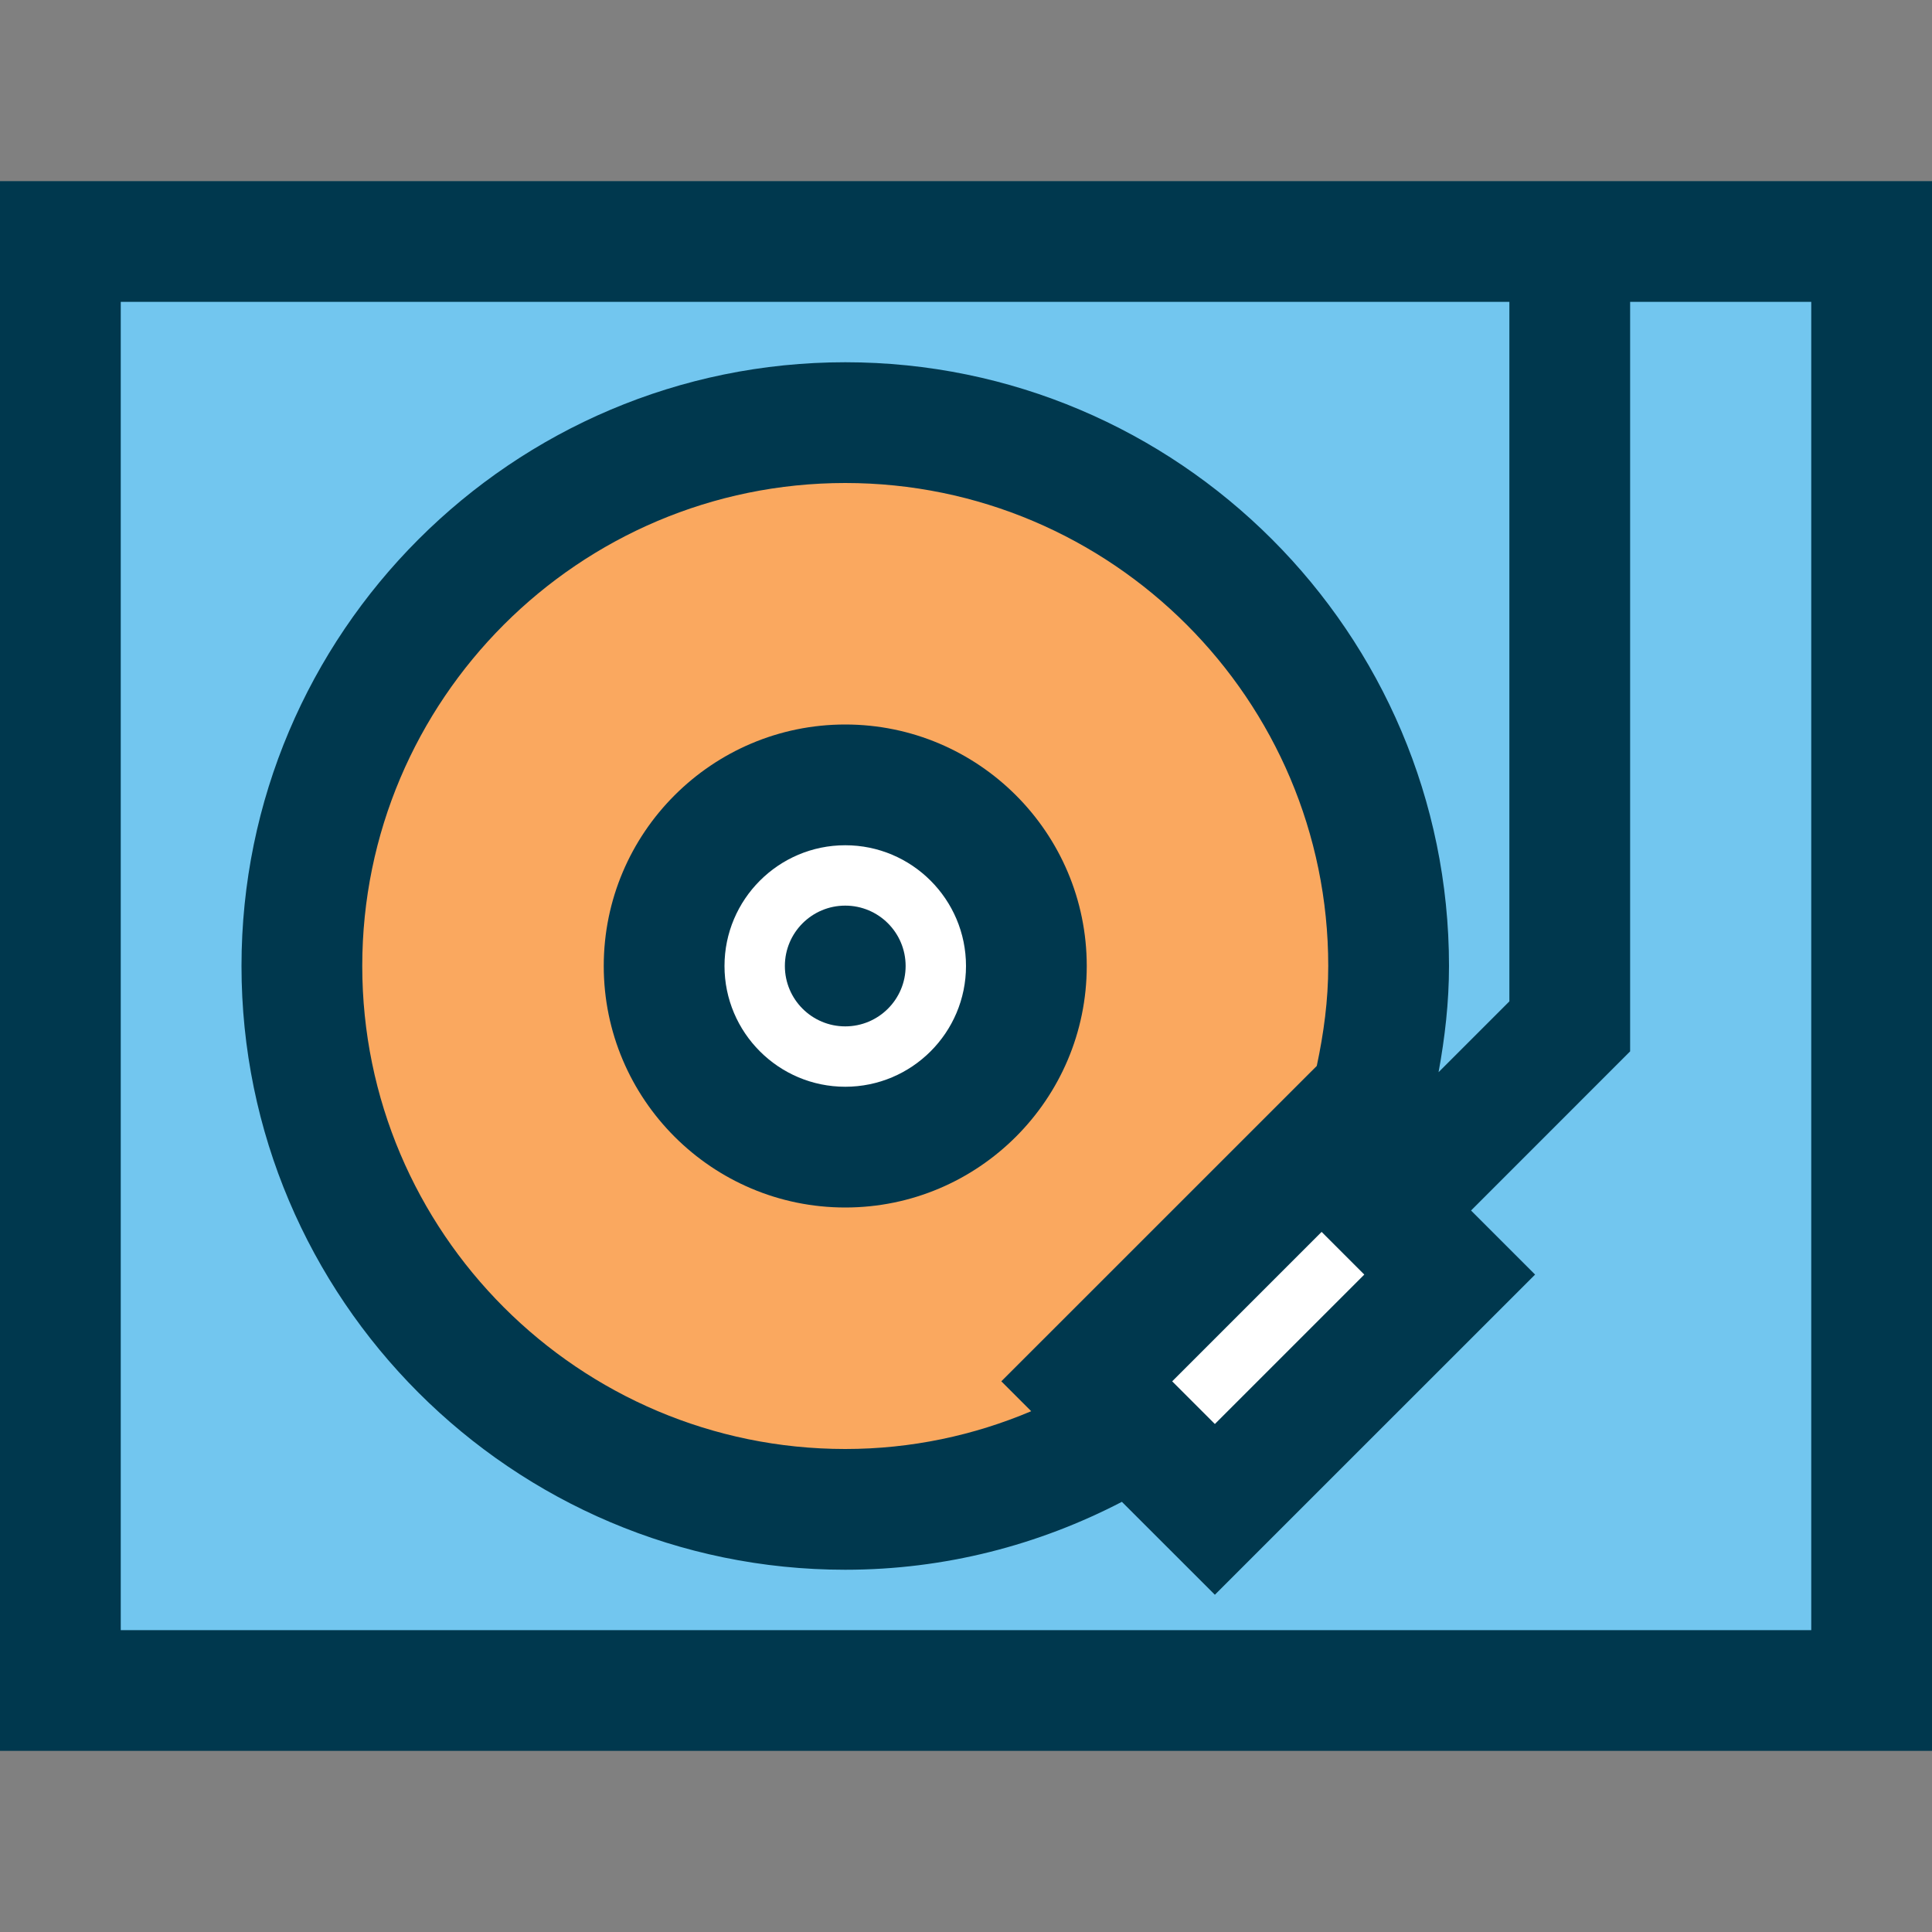
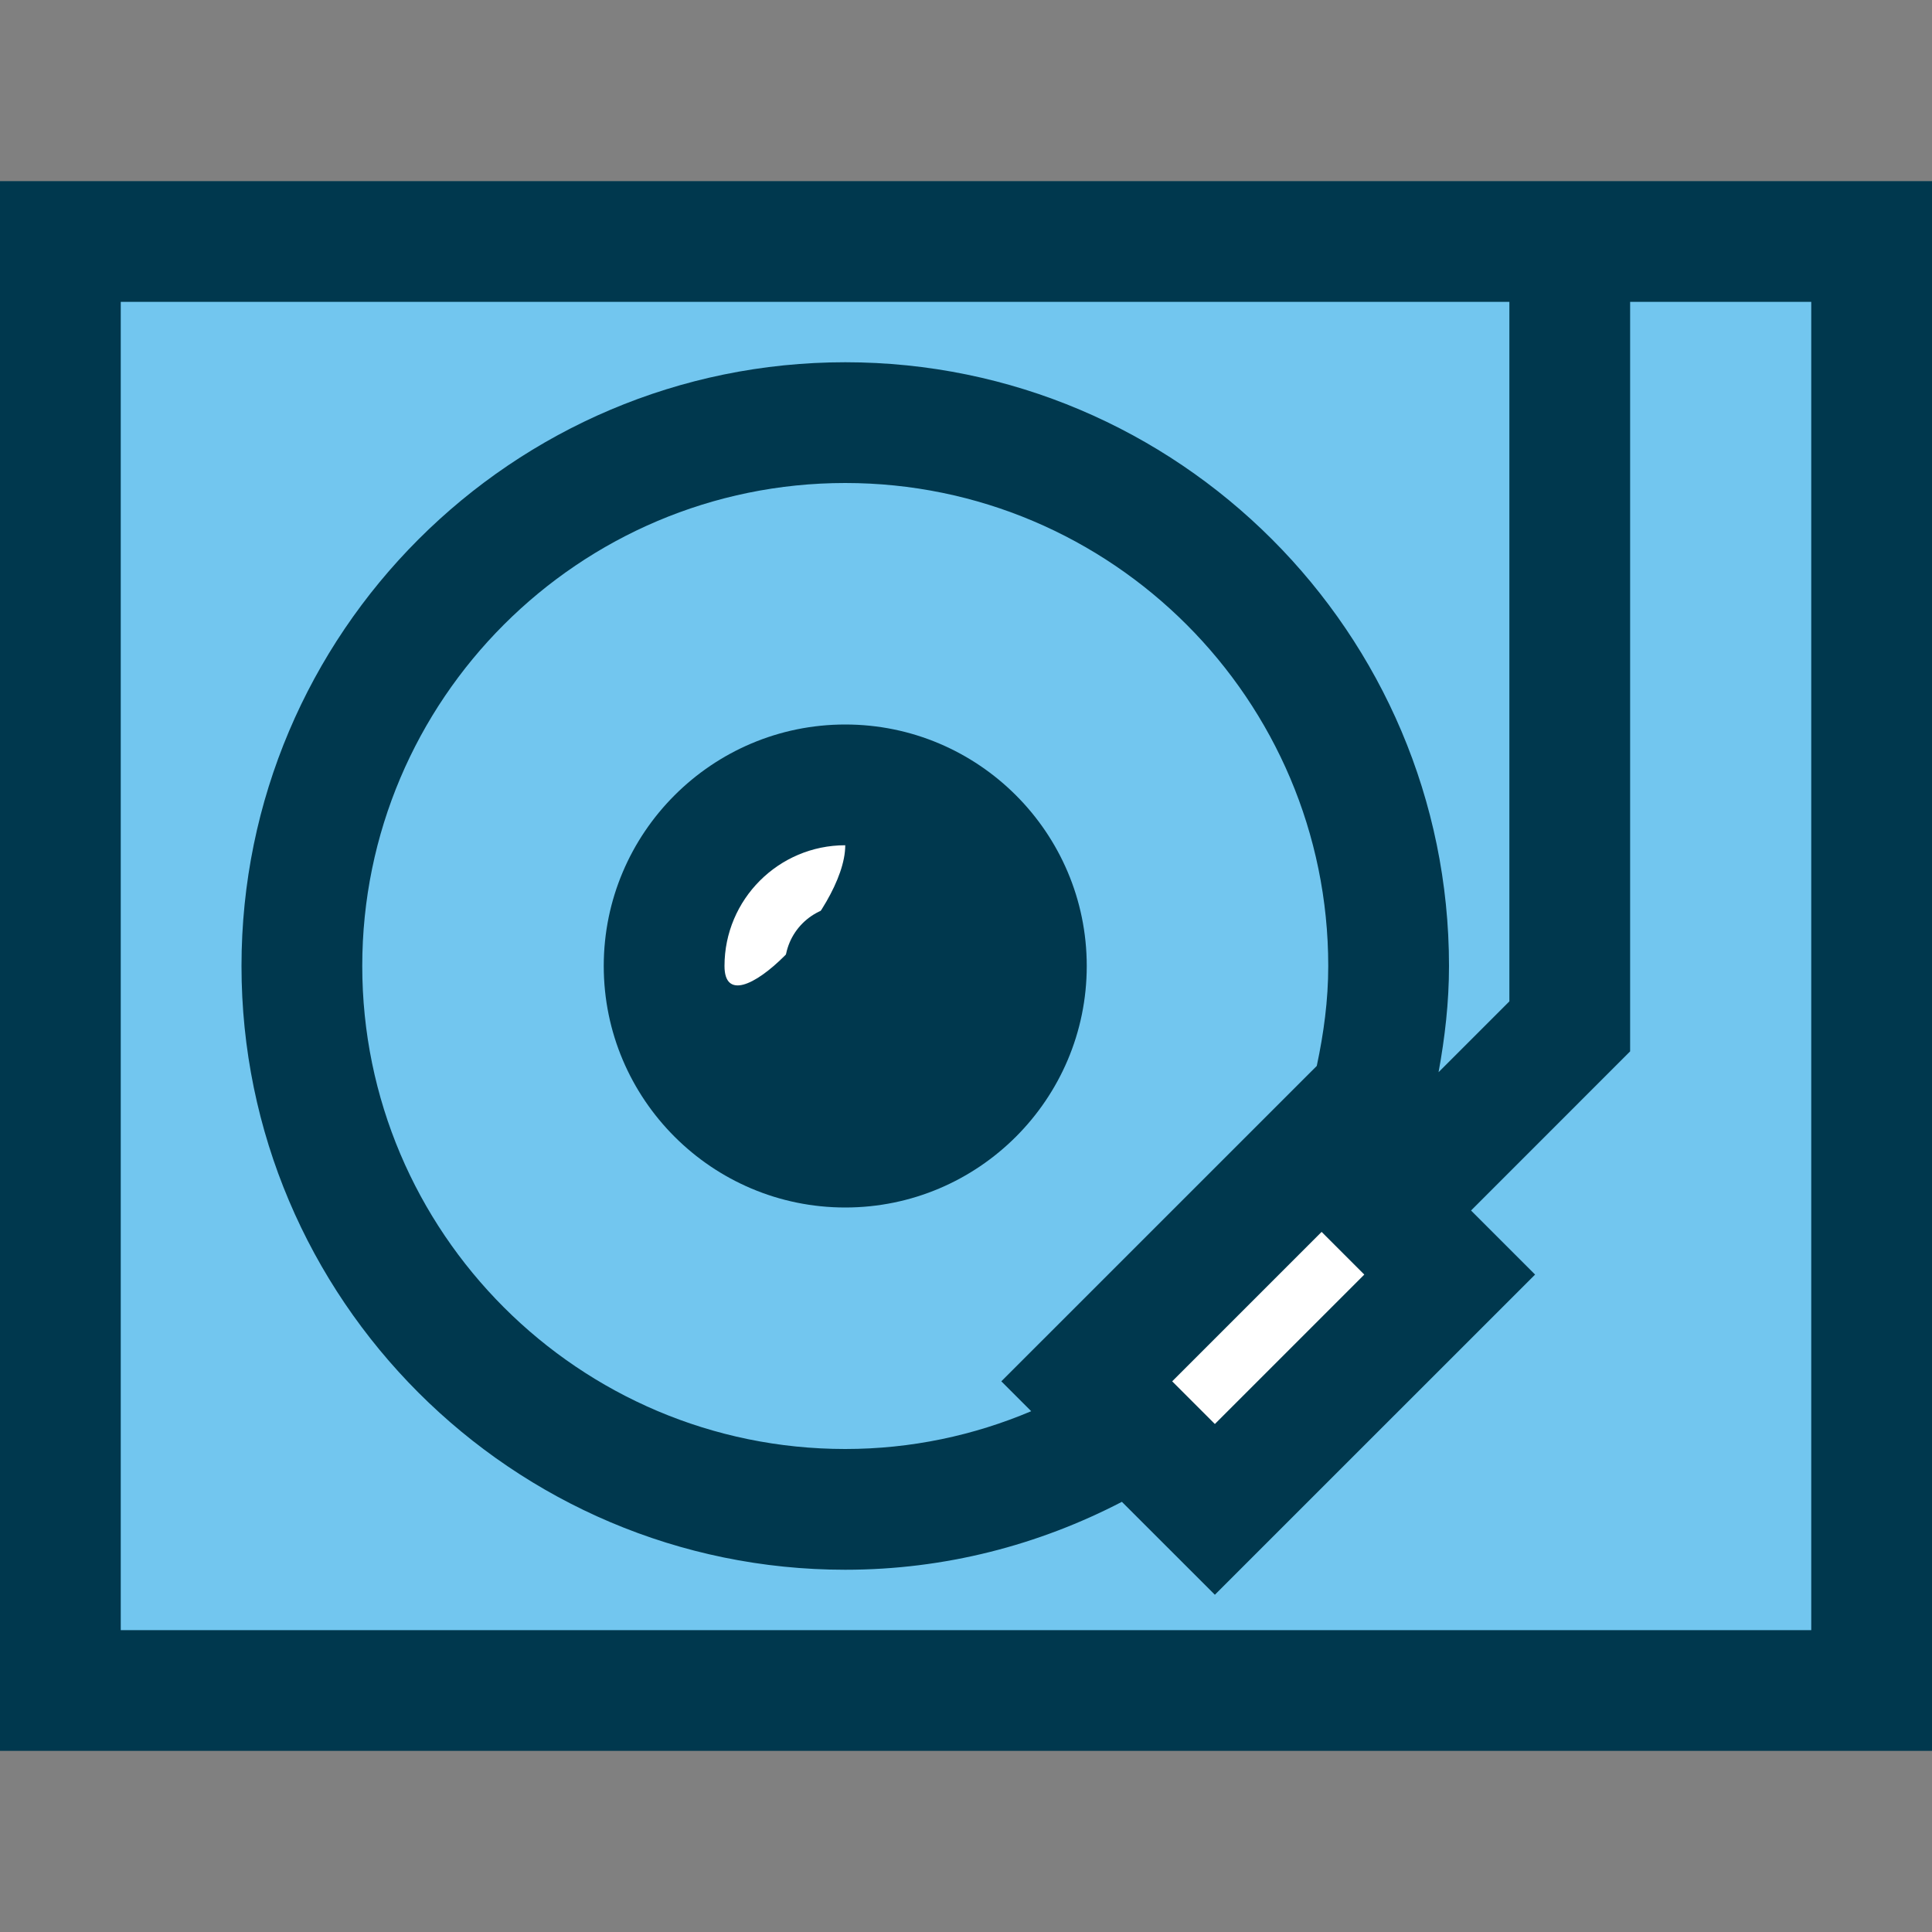
<svg xmlns="http://www.w3.org/2000/svg" version="1.1" id="Layer_1" viewBox="0 0 512 512" xml:space="preserve">
  <rect x="0" y="0" width="512" height="512" fill="#808080" stroke="none" />
  <rect x="16" y="64" style="fill:#72C6EF;" width="480" height="384" />
-   <circle style="fill:#FAA85F;" cx="224" cy="256" r="144" />
  <g>
    <rect x="312.101" y="307.917" transform="matrix(-0.707 -0.707 0.707 -0.707 324.985 838.42)" style="fill:#FFFFFF;" width="48" height="87.999" />
    <circle style="fill:#FFFFFF;" cx="224" cy="256" r="48" />
  </g>
  <g>
-     <path style="fill:#00384E;" d="M224,320c-35.296,0-64-28.704-64-64s28.704-64,64-64s64,28.704,64,64S259.296,320,224,320z M224,224   c-17.648,0-32,14.352-32,32s14.352,32,32,32s32-14.352,32-32S241.648,224,224,224z" />
+     <path style="fill:#00384E;" d="M224,320c-35.296,0-64-28.704-64-64s28.704-64,64-64s64,28.704,64,64S259.296,320,224,320z M224,224   c-17.648,0-32,14.352-32,32s32-14.352,32-32S241.648,224,224,224z" />
    <path style="fill:#00384E;" d="M432,48h-32H0v416h512V48H432z M480,432H32V80h368v185.376l-18.768,18.768   C382.912,274.992,384,265.632,384,256c0-88.224-71.776-160-160-160S64,167.776,64,256s71.776,160,160,160   c26.448,0,51.328-6.576,73.312-18l24.64,24.624l84.864-84.848L389.84,320.8L432,278.624V80h48V432z M348.96,282.48l-83.6,83.584   l7.92,7.92C258.112,380.4,241.488,384,224,384c-70.576,0-128-57.424-128-128s57.424-128,128-128s128,57.424,128,128   C352,265.12,350.784,273.92,348.96,282.48z M310.64,366.064l39.6-39.6l11.312,11.312l-39.6,39.6L310.64,366.064z" />
    <circle style="fill:#00384E;" cx="224" cy="256" r="16" />
  </g>
</svg>